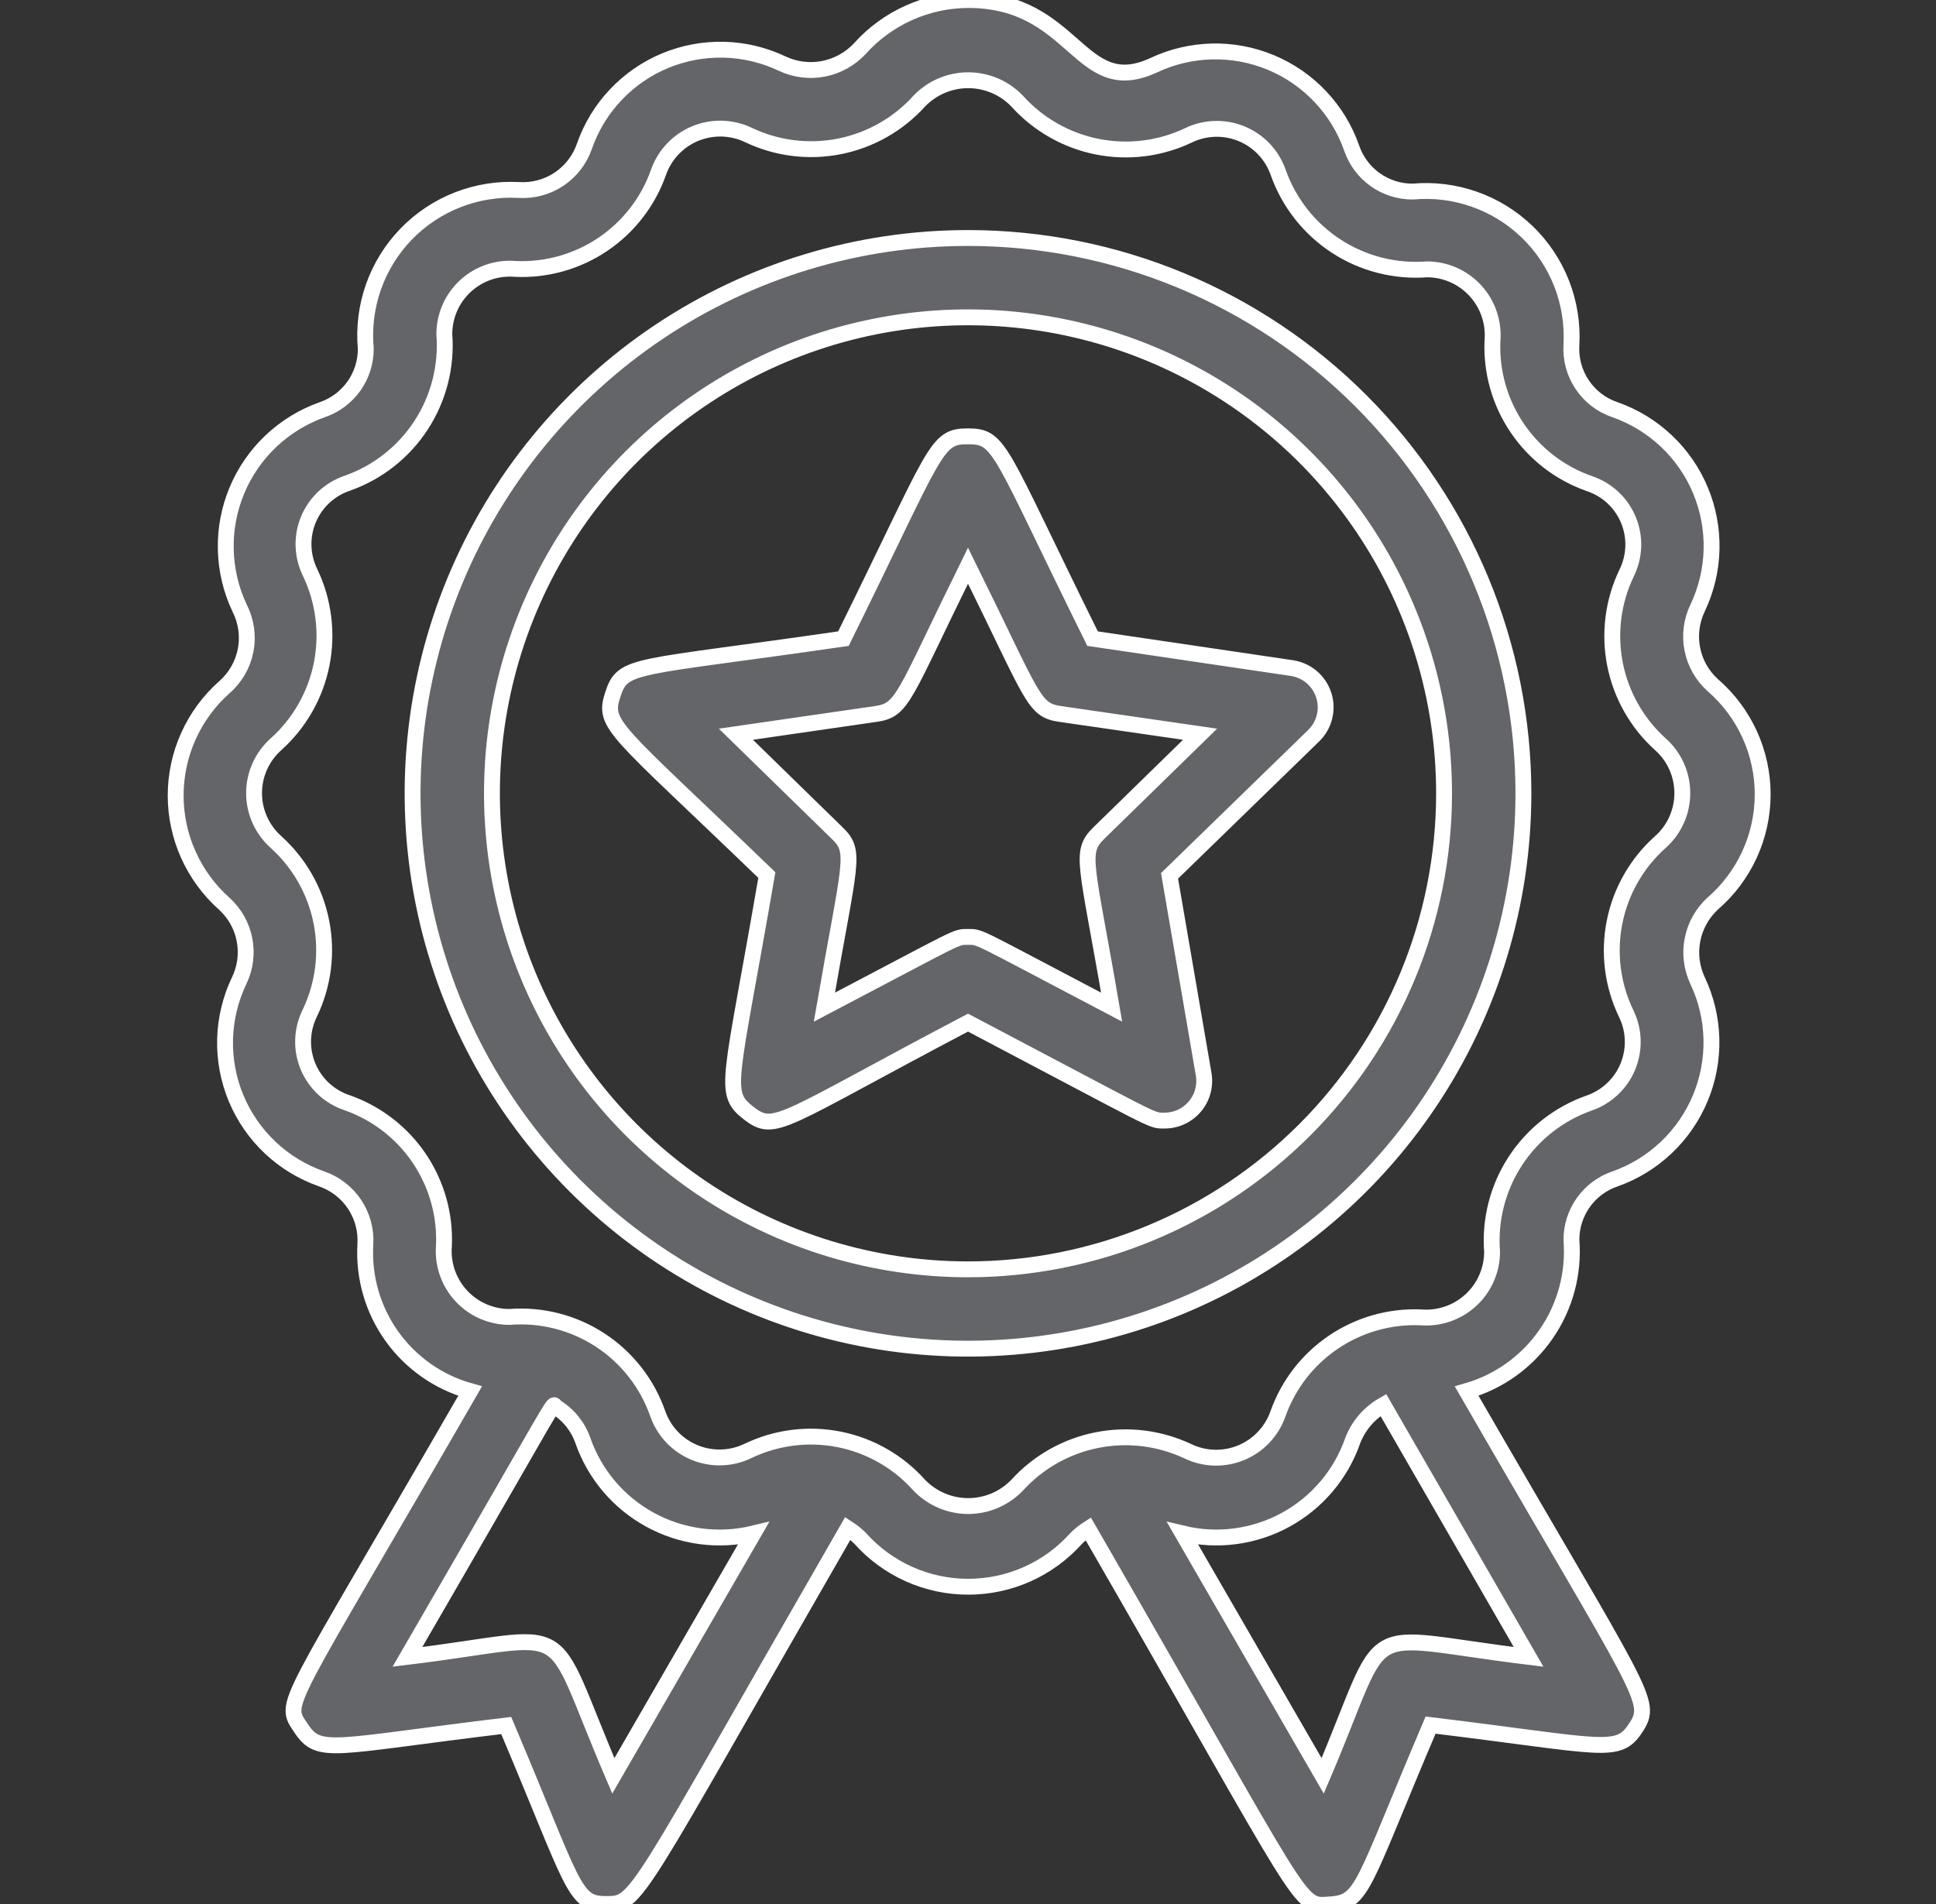
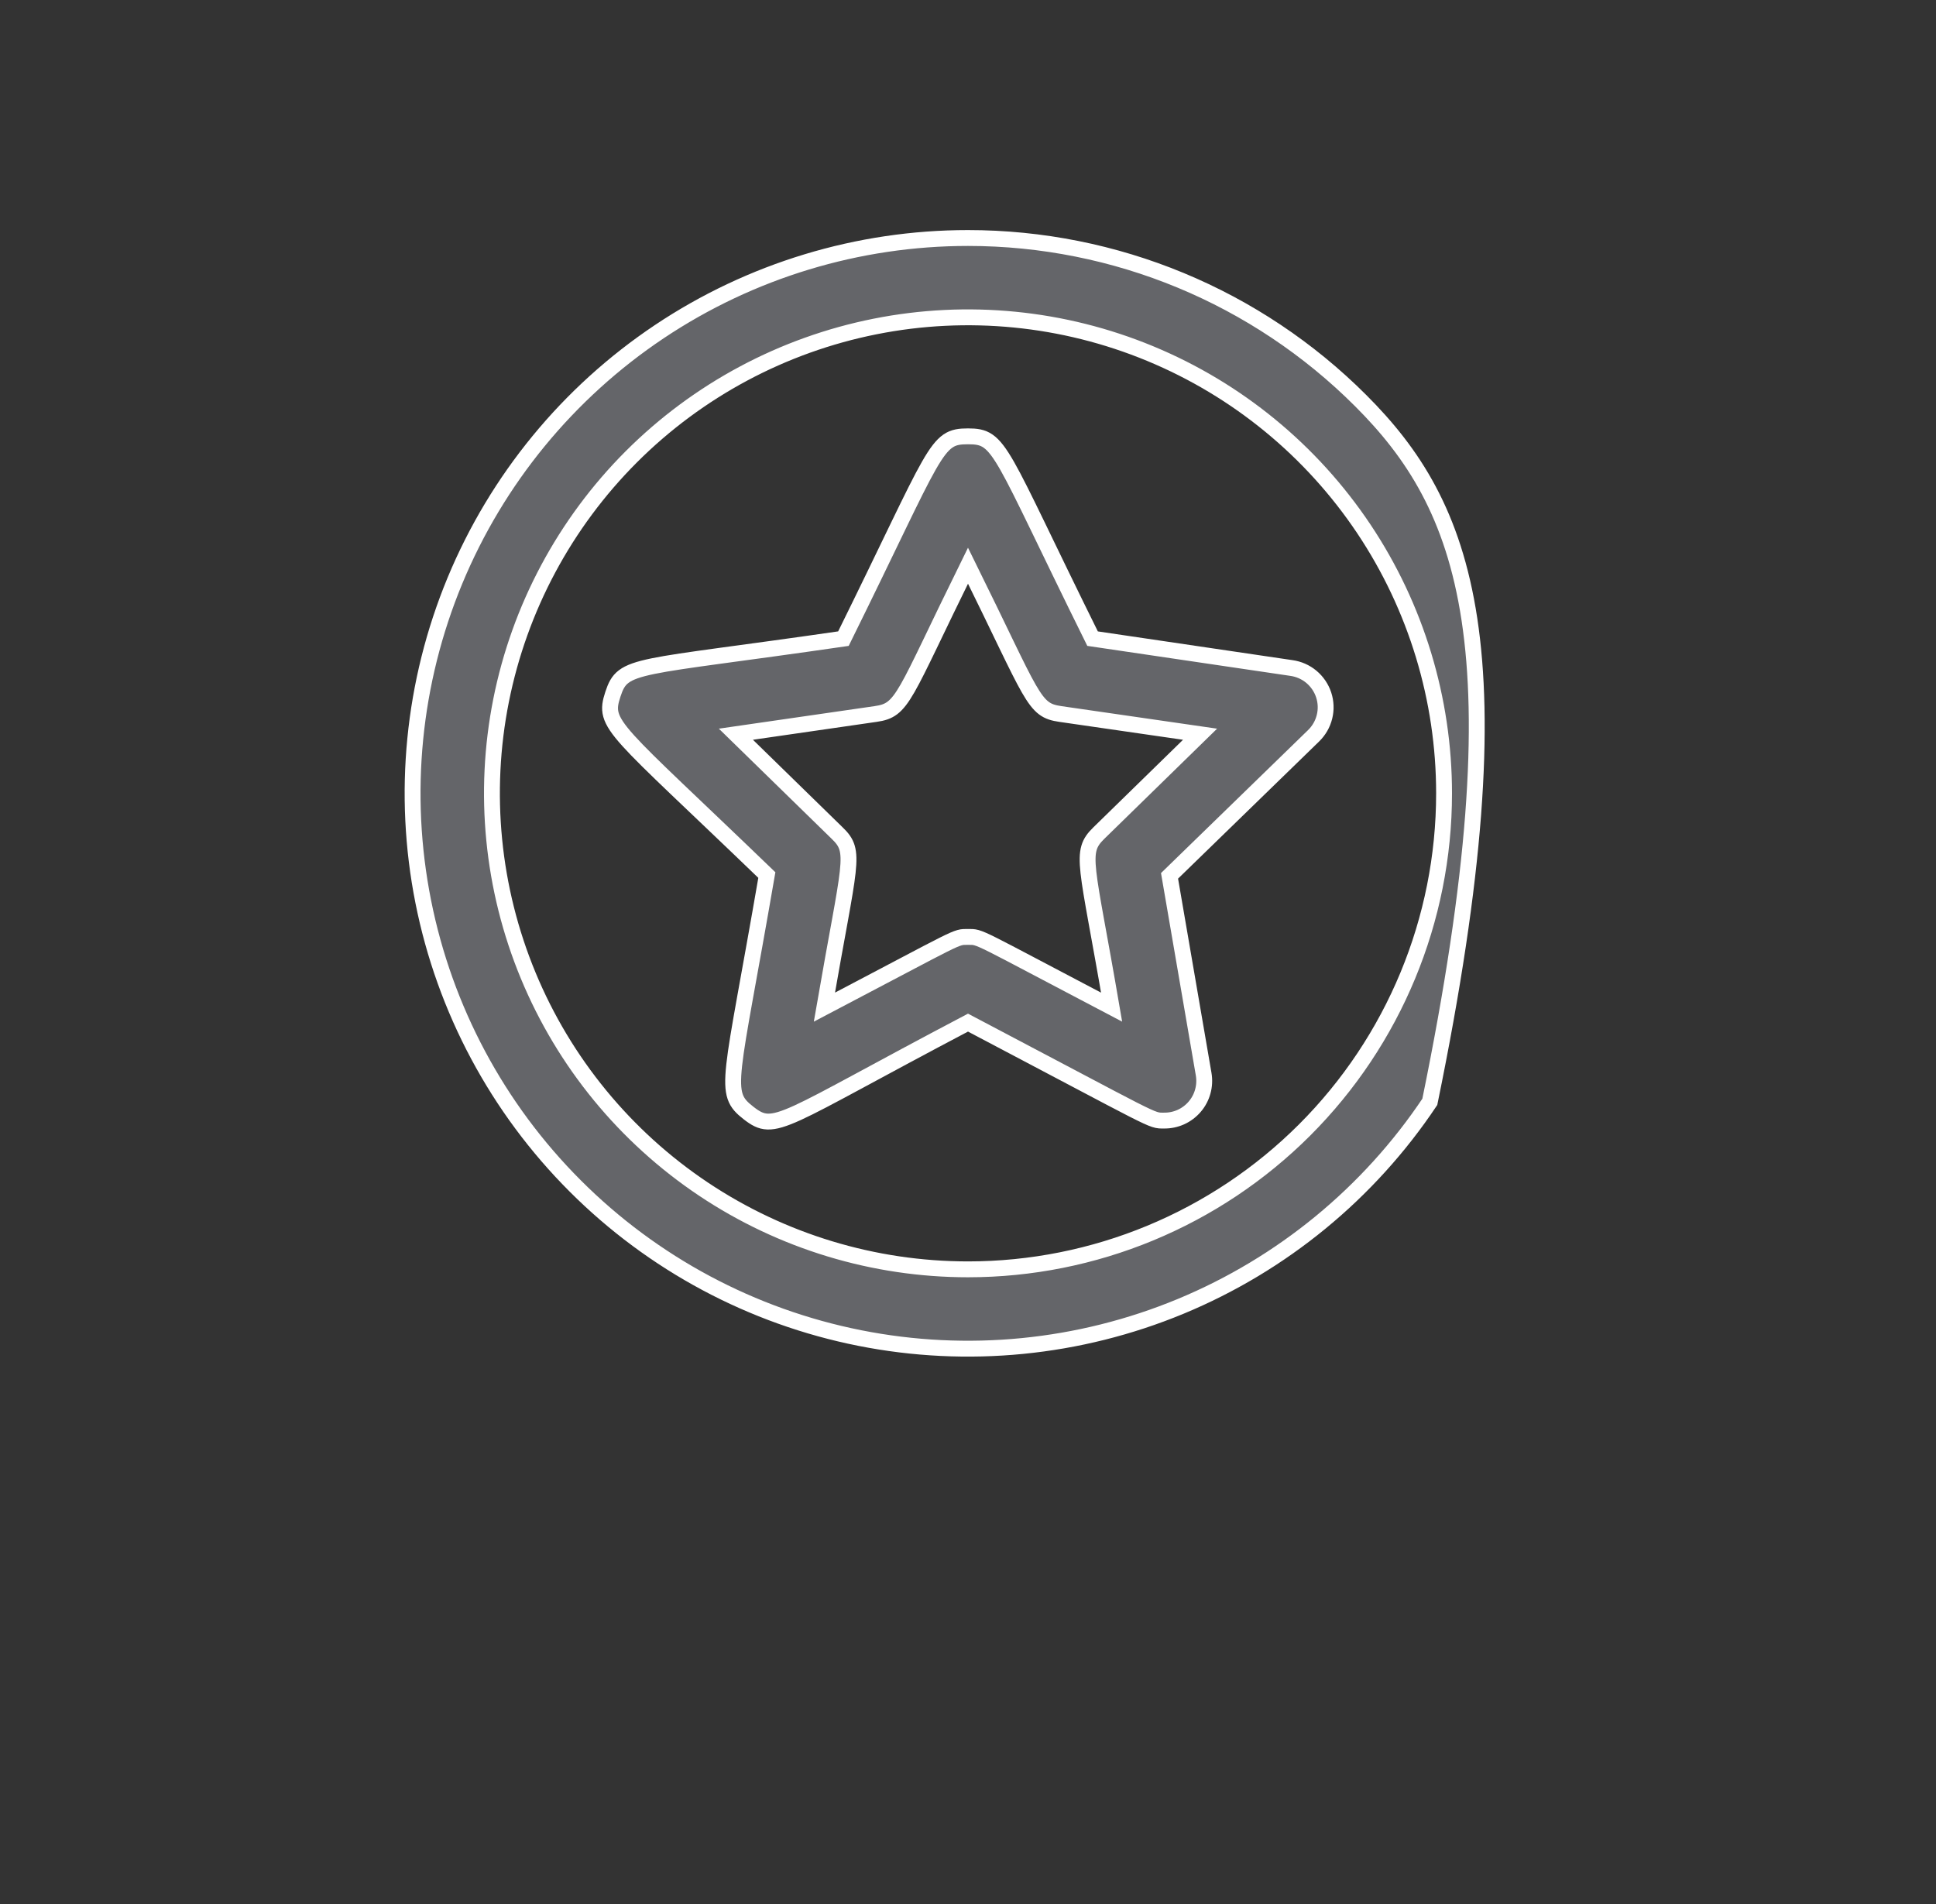
<svg xmlns="http://www.w3.org/2000/svg" width="61" height="60" viewBox="0 0 61 60" fill="none">
  <rect x="0" y="0" width="61" height="60" fill="#333333" stroke="none" />
  <g clip-path="url(#clip0_48_580)">
-     <path d="M30.5 7.5C27.039 7.5 23.655 8.526 20.777 10.449C17.9 12.372 15.657 15.105 14.332 18.303C13.008 21.501 12.661 25.019 13.336 28.414C14.011 31.809 15.678 34.927 18.126 37.374C20.573 39.822 23.691 41.489 27.086 42.164C30.481 42.839 33.999 42.492 37.197 41.168C40.395 39.843 43.128 37.6 45.051 34.722C46.974 31.845 48 28.461 48 25C48 20.359 46.156 15.908 42.874 12.626C39.593 9.344 35.141 7.5 30.5 7.5ZM30.5 40C27.533 40 24.633 39.12 22.166 37.472C19.7 35.824 17.777 33.481 16.642 30.74C15.507 27.999 15.21 24.983 15.788 22.074C16.367 19.164 17.796 16.491 19.893 14.393C21.991 12.296 24.664 10.867 27.574 10.288C30.483 9.709 33.499 10.007 36.24 11.142C38.981 12.277 41.324 14.2 42.972 16.666C44.62 19.133 45.5 22.033 45.5 25C45.5 28.978 43.92 32.794 41.107 35.607C38.294 38.42 34.478 40 30.5 40Z" fill="#646569" stroke="white" stroke-width="0.5" />
-     <path d="M53.962 21.587C53.632 21.289 53.407 20.891 53.322 20.454C53.236 20.017 53.294 19.564 53.487 19.163C53.762 18.586 53.912 17.958 53.928 17.32C53.944 16.682 53.826 16.047 53.581 15.458C53.336 14.868 52.969 14.337 52.505 13.899C52.041 13.46 51.49 13.124 50.888 12.912C50.464 12.77 50.1 12.492 49.852 12.121C49.603 11.751 49.484 11.308 49.513 10.863C49.549 10.204 49.444 9.545 49.203 8.931C48.962 8.317 48.592 7.763 48.118 7.305C47.643 6.847 47.075 6.496 46.453 6.278C45.831 6.059 45.169 5.977 44.513 6.037C44.088 6.039 43.674 5.907 43.328 5.66C42.983 5.414 42.724 5.065 42.587 4.662C42.376 4.06 42.04 3.509 41.601 3.045C41.163 2.581 40.632 2.214 40.042 1.969C39.453 1.724 38.818 1.605 38.18 1.622C37.542 1.638 36.914 1.788 36.337 2.062C33.987 3.138 33.9 0 30.5 0C29.855 0.004 29.218 0.142 28.631 0.407C28.043 0.672 27.517 1.057 27.087 1.538C26.784 1.861 26.387 2.081 25.952 2.167C25.516 2.252 25.065 2.198 24.663 2.013C24.086 1.736 23.458 1.584 22.82 1.567C22.181 1.55 21.546 1.668 20.955 1.913C20.365 2.159 19.834 2.526 19.396 2.991C18.957 3.456 18.622 4.009 18.413 4.612C18.266 5.035 17.985 5.399 17.613 5.647C17.24 5.895 16.797 6.015 16.35 5.987C15.691 5.951 15.033 6.056 14.419 6.297C13.805 6.537 13.25 6.908 12.792 7.382C12.334 7.857 11.984 8.424 11.765 9.047C11.547 9.669 11.465 10.331 11.525 10.988C11.527 11.412 11.395 11.826 11.148 12.172C10.901 12.517 10.552 12.776 10.15 12.912C9.549 13.126 8.999 13.463 8.536 13.901C8.073 14.34 7.707 14.871 7.462 15.46C7.217 16.049 7.098 16.683 7.114 17.321C7.129 17.958 7.277 18.586 7.55 19.163C7.76 19.574 7.827 20.044 7.738 20.497C7.65 20.95 7.412 21.36 7.062 21.663C6.582 22.09 6.198 22.615 5.935 23.202C5.671 23.789 5.535 24.425 5.535 25.069C5.535 25.712 5.671 26.348 5.935 26.935C6.198 27.522 6.582 28.047 7.062 28.475C7.393 28.774 7.618 29.171 7.703 29.608C7.789 30.046 7.731 30.499 7.537 30.9C7.261 31.476 7.109 32.104 7.092 32.743C7.075 33.382 7.193 34.017 7.438 34.607C7.684 35.197 8.051 35.729 8.516 36.167C8.981 36.605 9.534 36.94 10.137 37.15C10.56 37.297 10.924 37.578 11.172 37.95C11.42 38.322 11.54 38.766 11.512 39.212C11.451 40.244 11.746 41.266 12.346 42.108C12.947 42.949 13.817 43.559 14.812 43.837C8.925 54.05 8.912 53.6 9.487 54.462C10.062 55.325 10.45 55.038 15.95 54.375C18.1 59.45 18.062 60 19.087 60C20.113 60 19.9 60 26.712 48.163C26.852 48.253 26.982 48.358 27.1 48.475C27.528 48.955 28.053 49.34 28.64 49.603C29.227 49.866 29.863 50.002 30.506 50.002C31.15 50.002 31.786 49.866 32.373 49.603C32.96 49.34 33.484 48.955 33.913 48.475C34.027 48.362 34.152 48.262 34.288 48.175C41.275 60.288 40.862 60.087 41.913 60.013C42.962 59.938 42.9 59.475 45.075 54.362C50.538 55.025 50.975 55.312 51.538 54.45C52.1 53.587 51.812 53.538 46.212 43.837C47.228 43.547 48.111 42.913 48.712 42.045C49.314 41.177 49.597 40.128 49.513 39.075C49.511 38.651 49.643 38.236 49.89 37.891C50.136 37.545 50.485 37.286 50.888 37.15C51.489 36.937 52.038 36.6 52.501 36.161C52.964 35.722 53.33 35.191 53.575 34.602C53.82 34.013 53.939 33.38 53.924 32.742C53.909 32.104 53.76 31.477 53.487 30.9C53.298 30.498 53.242 30.046 53.328 29.61C53.413 29.174 53.636 28.776 53.962 28.475C54.457 28.048 54.854 27.519 55.126 26.925C55.398 26.331 55.539 25.685 55.539 25.031C55.539 24.378 55.398 23.732 55.126 23.138C54.854 22.543 54.457 22.015 53.962 21.587ZM19.325 55.962C17.125 50.825 18.3 51.55 12.838 52.212C17.913 43.462 17.363 44.25 17.512 44.337C17.908 44.579 18.209 44.95 18.363 45.388C18.734 46.457 19.49 47.349 20.484 47.892C21.477 48.435 22.637 48.589 23.738 48.325L19.325 55.962ZM41.675 55.962L37.263 48.325C38.361 48.589 39.519 48.434 40.511 47.891C41.502 47.348 42.256 46.456 42.625 45.388C42.809 44.918 43.149 44.525 43.587 44.275L48.163 52.212C42.65 51.538 43.837 50.888 41.675 55.962ZM52.312 26.538C51.571 27.199 51.066 28.084 50.872 29.058C50.678 30.032 50.806 31.043 51.237 31.938C51.365 32.197 51.435 32.482 51.444 32.771C51.453 33.06 51.4 33.348 51.289 33.616C51.178 33.883 51.011 34.123 50.799 34.321C50.588 34.519 50.337 34.669 50.062 34.763C49.11 35.1 48.295 35.742 47.743 36.59C47.192 37.437 46.935 38.442 47.013 39.45C47.012 39.737 46.952 40.02 46.836 40.283C46.72 40.545 46.551 40.781 46.34 40.974C46.128 41.168 45.879 41.316 45.607 41.409C45.336 41.501 45.048 41.537 44.763 41.513C43.785 41.473 42.82 41.748 42.01 42.297C41.2 42.846 40.588 43.64 40.263 44.562C40.166 44.834 40.014 45.083 39.815 45.292C39.617 45.501 39.377 45.666 39.111 45.777C38.845 45.888 38.558 45.941 38.27 45.935C37.982 45.928 37.698 45.861 37.438 45.737C36.544 45.314 35.538 45.188 34.568 45.38C33.598 45.571 32.715 46.069 32.05 46.8C31.85 47.008 31.611 47.174 31.346 47.287C31.08 47.401 30.795 47.459 30.506 47.459C30.218 47.459 29.932 47.401 29.667 47.287C29.402 47.174 29.162 47.008 28.962 46.8C28.301 46.059 27.416 45.553 26.442 45.359C25.468 45.165 24.457 45.294 23.562 45.725C23.301 45.85 23.017 45.919 22.727 45.927C22.437 45.935 22.149 45.882 21.881 45.771C21.614 45.66 21.372 45.494 21.173 45.284C20.974 45.073 20.821 44.823 20.725 44.55C20.393 43.596 19.754 42.779 18.908 42.227C18.062 41.675 17.057 41.419 16.05 41.5C15.763 41.499 15.48 41.439 15.217 41.323C14.955 41.208 14.719 41.039 14.525 40.827C14.332 40.616 14.184 40.366 14.091 40.095C13.999 39.824 13.963 39.536 13.988 39.25C14.029 38.272 13.755 37.306 13.206 36.496C12.657 35.686 11.861 35.074 10.938 34.75C10.662 34.659 10.41 34.509 10.197 34.312C9.984 34.114 9.817 33.873 9.705 33.606C9.594 33.338 9.541 33.049 9.551 32.759C9.561 32.469 9.633 32.185 9.762 31.925C10.19 31.032 10.318 30.026 10.126 29.055C9.935 28.084 9.434 27.201 8.7 26.538C8.482 26.344 8.307 26.106 8.187 25.84C8.067 25.574 8.005 25.286 8.005 24.994C8.005 24.702 8.067 24.413 8.187 24.147C8.307 23.881 8.482 23.643 8.7 23.45C9.438 22.786 9.941 21.902 10.135 20.929C10.328 19.955 10.202 18.946 9.775 18.05C9.646 17.79 9.574 17.506 9.564 17.216C9.554 16.926 9.606 16.637 9.718 16.369C9.829 16.102 9.997 15.861 10.21 15.663C10.422 15.466 10.675 15.316 10.95 15.225C11.903 14.887 12.718 14.245 13.269 13.398C13.82 12.551 14.077 11.545 14 10.537C13.999 10.25 14.058 9.966 14.173 9.702C14.288 9.439 14.457 9.203 14.669 9.009C14.881 8.814 15.131 8.667 15.403 8.575C15.675 8.483 15.964 8.449 16.25 8.475C17.228 8.517 18.194 8.243 19.004 7.693C19.814 7.144 20.426 6.349 20.75 5.425C20.846 5.153 20.999 4.905 21.197 4.696C21.395 4.486 21.635 4.321 21.902 4.21C22.168 4.1 22.454 4.046 22.742 4.053C23.031 4.06 23.314 4.127 23.575 4.25C24.467 4.678 25.474 4.805 26.445 4.614C27.416 4.422 28.299 3.922 28.962 3.188C29.162 2.979 29.402 2.813 29.667 2.7C29.932 2.587 30.218 2.528 30.506 2.528C30.795 2.528 31.08 2.587 31.346 2.7C31.611 2.813 31.85 2.979 32.05 3.188C32.714 3.925 33.598 4.428 34.571 4.622C35.545 4.816 36.554 4.69 37.45 4.263C37.71 4.137 37.994 4.069 38.283 4.061C38.572 4.053 38.859 4.106 39.126 4.217C39.392 4.328 39.633 4.494 39.831 4.704C40.029 4.915 40.18 5.165 40.275 5.438C40.613 6.39 41.255 7.205 42.102 7.757C42.949 8.308 43.955 8.565 44.962 8.488C45.249 8.488 45.533 8.548 45.795 8.664C46.058 8.78 46.293 8.949 46.487 9.16C46.681 9.372 46.829 9.621 46.921 9.893C47.014 10.164 47.049 10.452 47.025 10.738C46.983 11.716 47.257 12.681 47.807 13.491C48.356 14.302 49.151 14.914 50.075 15.238C50.35 15.329 50.603 15.478 50.816 15.676C51.028 15.873 51.196 16.114 51.307 16.382C51.419 16.65 51.471 16.938 51.461 17.228C51.451 17.518 51.379 17.803 51.25 18.062C50.822 18.955 50.695 19.962 50.886 20.933C51.078 21.904 51.578 22.787 52.312 23.45C52.531 23.643 52.706 23.881 52.825 24.147C52.945 24.413 53.007 24.702 53.007 24.994C53.007 25.286 52.945 25.574 52.825 25.84C52.706 26.106 52.531 26.344 52.312 26.538Z" fill="#646569" stroke="white" stroke-width="0.5" />
+     <path d="M30.5 7.5C27.039 7.5 23.655 8.526 20.777 10.449C17.9 12.372 15.657 15.105 14.332 18.303C13.008 21.501 12.661 25.019 13.336 28.414C14.011 31.809 15.678 34.927 18.126 37.374C20.573 39.822 23.691 41.489 27.086 42.164C30.481 42.839 33.999 42.492 37.197 41.168C40.395 39.843 43.128 37.6 45.051 34.722C48 20.359 46.156 15.908 42.874 12.626C39.593 9.344 35.141 7.5 30.5 7.5ZM30.5 40C27.533 40 24.633 39.12 22.166 37.472C19.7 35.824 17.777 33.481 16.642 30.74C15.507 27.999 15.21 24.983 15.788 22.074C16.367 19.164 17.796 16.491 19.893 14.393C21.991 12.296 24.664 10.867 27.574 10.288C30.483 9.709 33.499 10.007 36.24 11.142C38.981 12.277 41.324 14.2 42.972 16.666C44.62 19.133 45.5 22.033 45.5 25C45.5 28.978 43.92 32.794 41.107 35.607C38.294 38.42 34.478 40 30.5 40Z" fill="#646569" stroke="white" stroke-width="0.5" />
    <path d="M34.425 20.125C31.45 14.113 31.537 13.75 30.5 13.75C29.462 13.75 29.55 14.1 26.575 20.125C19.95 21.087 19.637 20.887 19.312 21.875C18.987 22.863 19.312 22.9 24.162 27.575C23.025 34.175 22.75 34.425 23.587 35.075C24.425 35.725 24.562 35.35 30.5 32.225C36.537 35.4 36.25 35.312 36.675 35.312C36.859 35.315 37.041 35.277 37.208 35.202C37.375 35.126 37.524 35.014 37.643 34.875C37.763 34.735 37.85 34.571 37.898 34.394C37.947 34.217 37.956 34.031 37.925 33.85L36.85 27.6L41.387 23.188C41.556 23.024 41.676 22.817 41.732 22.589C41.789 22.362 41.78 22.123 41.707 21.9C41.634 21.677 41.499 21.479 41.319 21.328C41.139 21.178 40.92 21.082 40.687 21.05L34.425 20.125ZM34.625 26.25C34 26.863 34.237 27.137 35.025 31.738C30.662 29.45 30.912 29.525 30.5 29.525C30.087 29.525 30.337 29.45 25.975 31.738C26.775 27.113 27 26.85 26.375 26.25L23.187 23.137L27.587 22.5C28.462 22.375 28.437 22.012 30.5 17.825C32.587 22.05 32.55 22.375 33.412 22.5L37.812 23.137L34.625 26.25Z" fill="#646569" stroke="white" stroke-width="0.5" />
  </g>
  <defs>
    <clipPath id="clip0_48_580">
      <rect width="60" height="60" fill="white" transform="translate(0.5)" />
    </clipPath>
  </defs>
</svg>